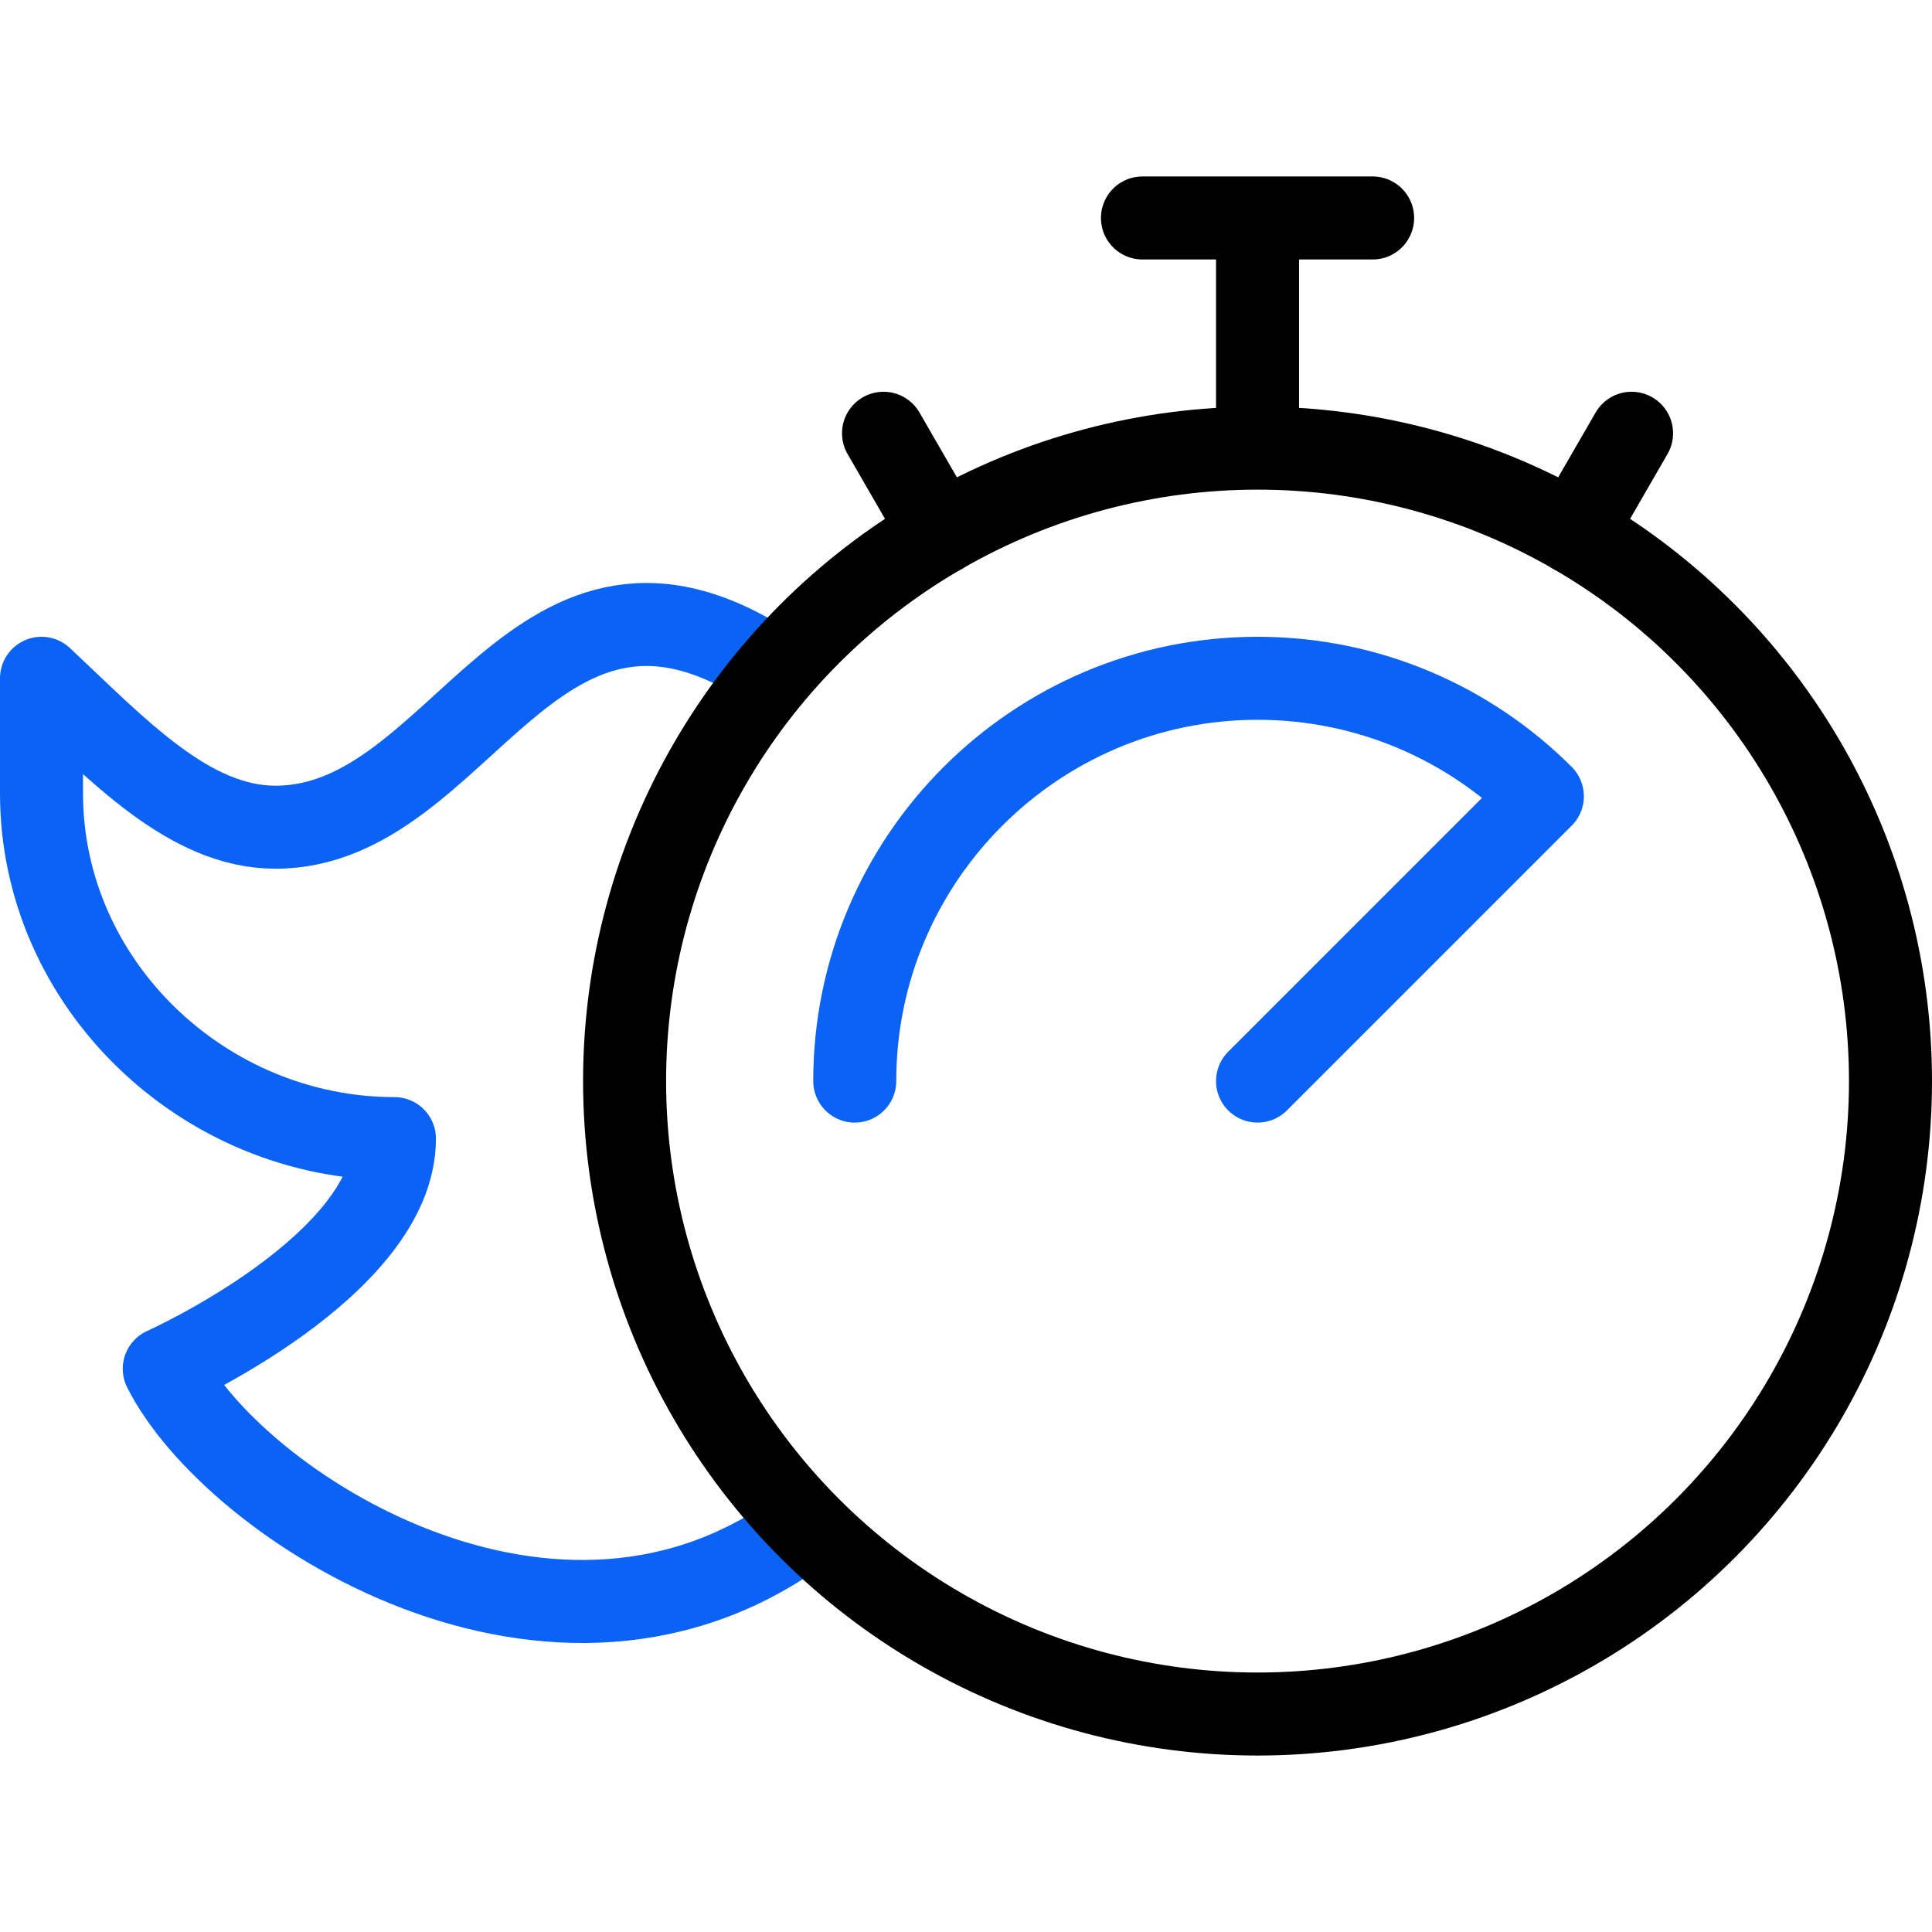
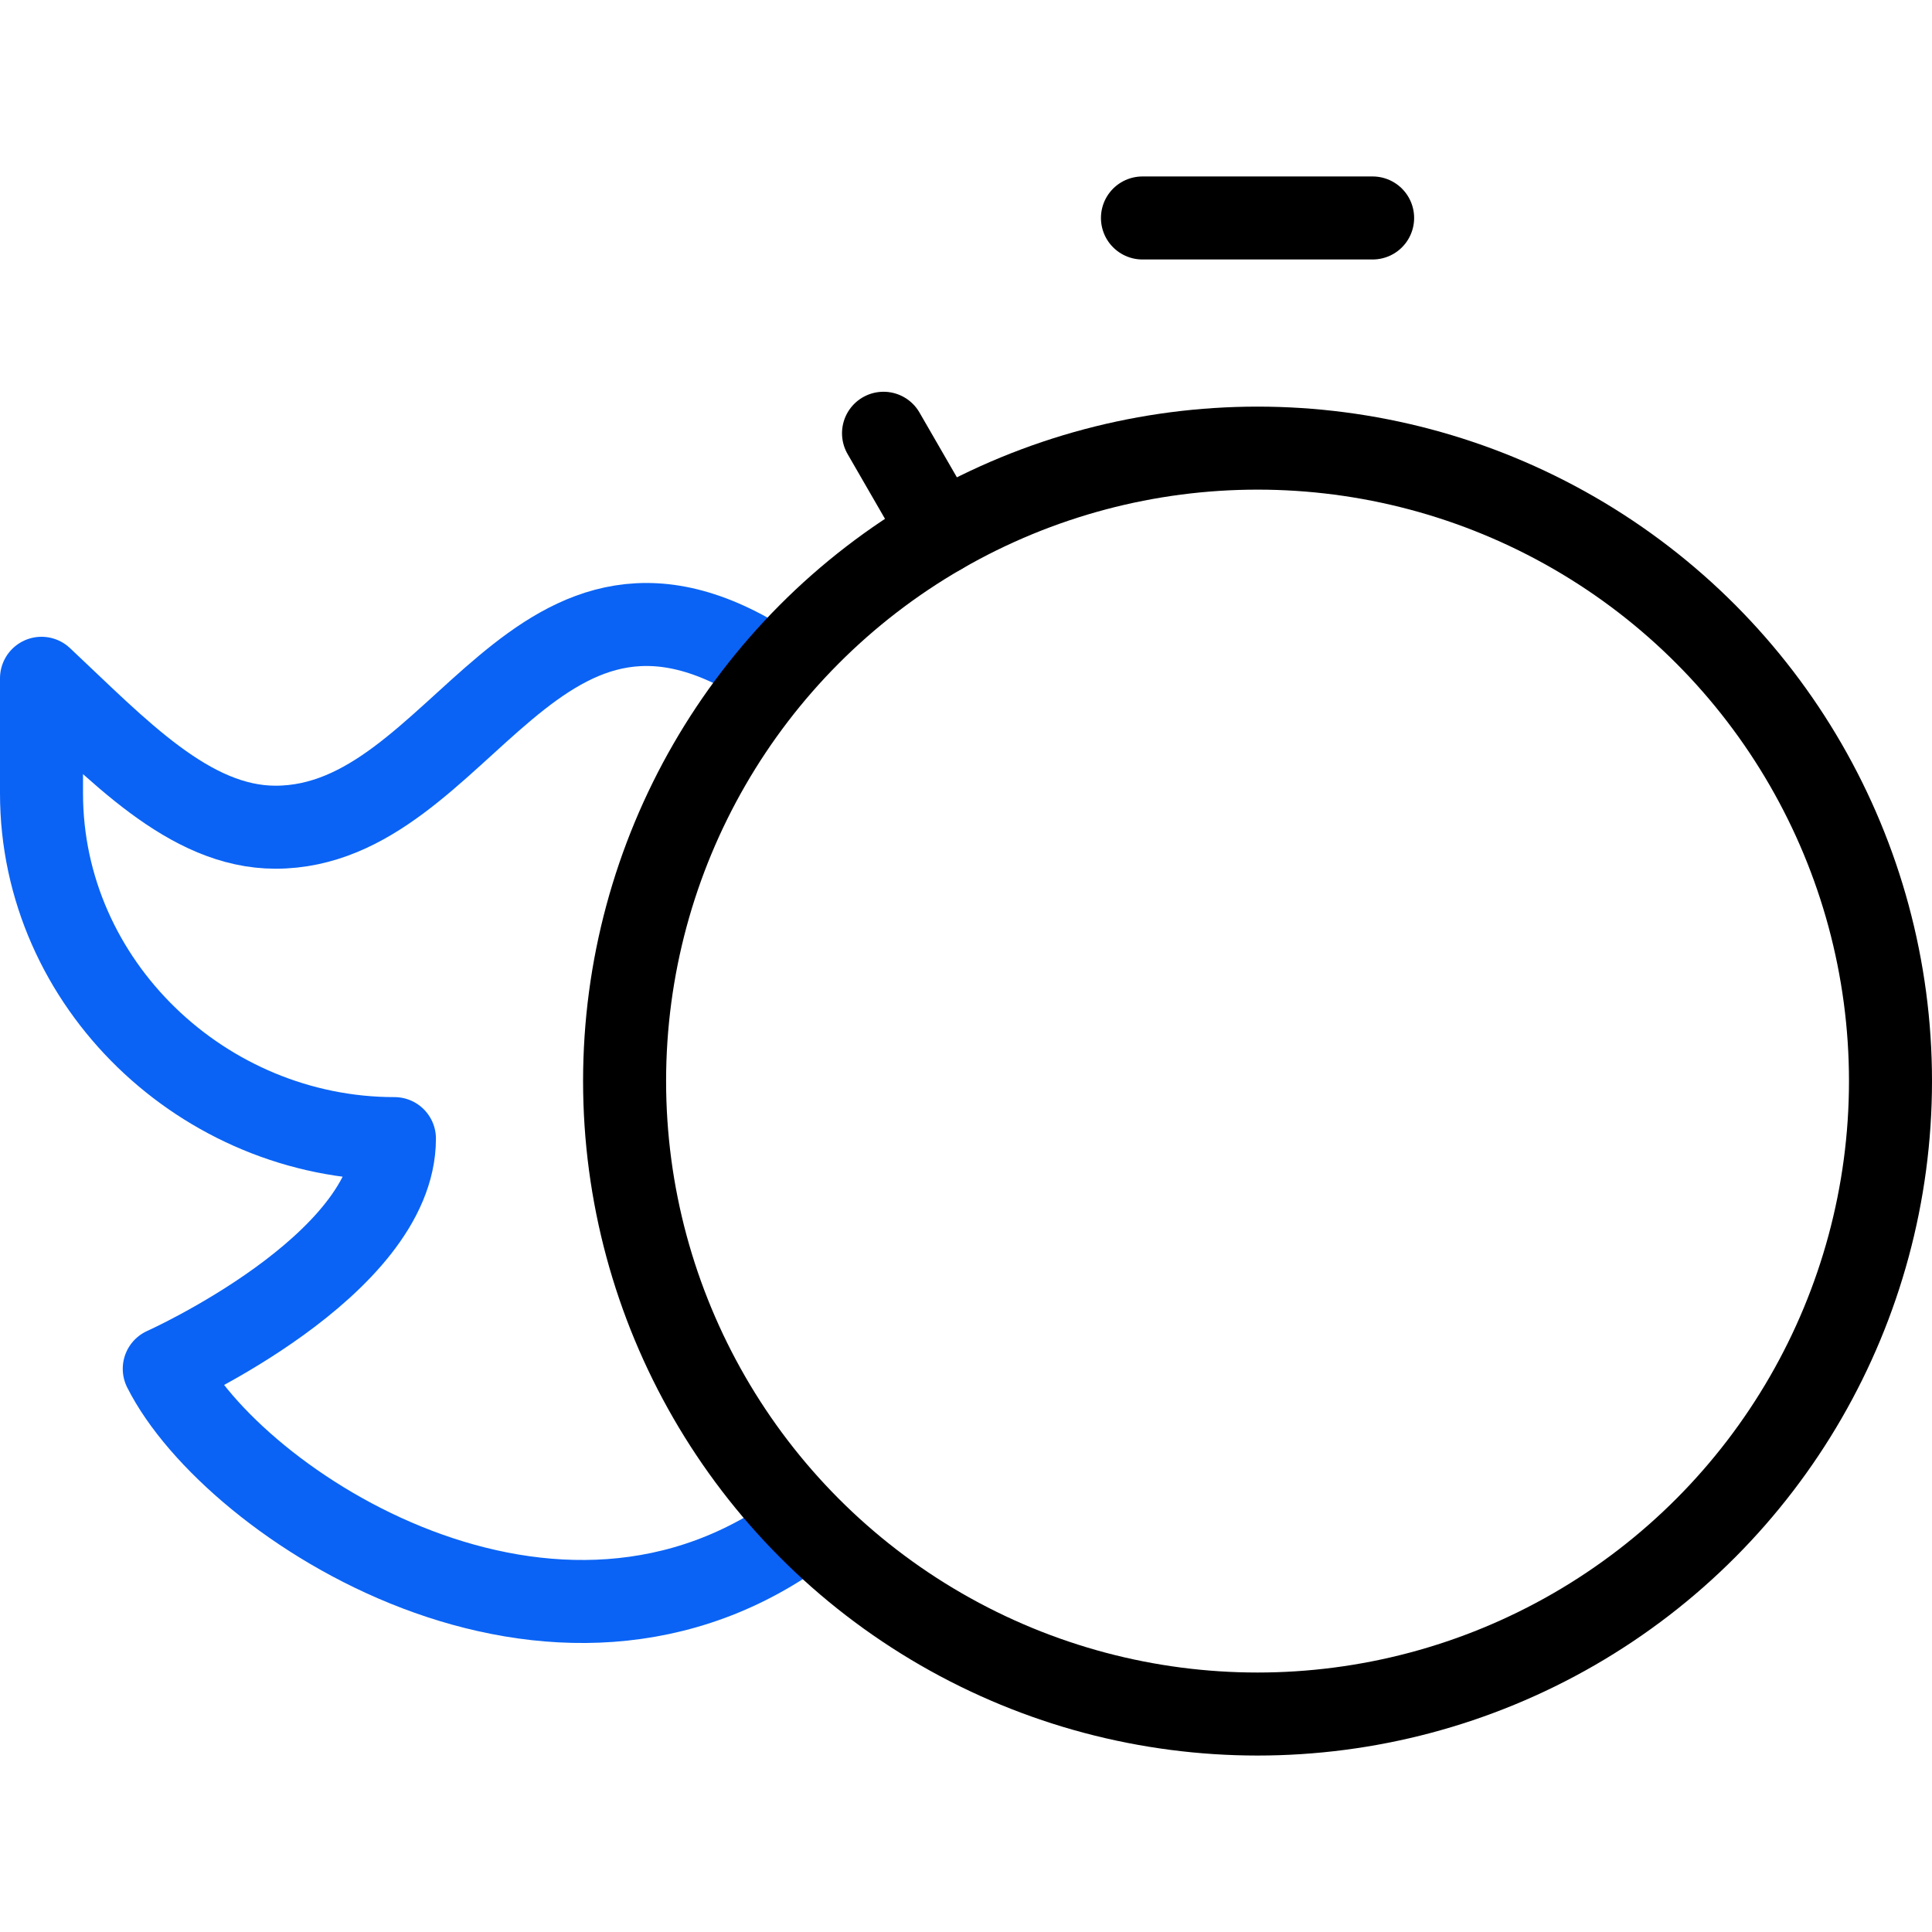
<svg xmlns="http://www.w3.org/2000/svg" xml:space="preserve" width="512" height="512" style="enable-background:new 0 0 512 512">
  <g fill="none" stroke-linejoin="round" stroke-miterlimit="10" stroke-width="22">
    <path stroke="#0a63f5" d="M213.871 404.32c-66.438 50.364-152.216-5.499-170.34-41.578 0 0 60.996-27.309 60.996-60.996C53.996 301.747 11 260.784 11 210.253v-30.498c20.179 18.919 39.122 39.463 62.009 39.463 49.927 0 68.299-84.73 132.454-41.372" data-original="#33cccc" style="stroke-width:22;stroke-linejoin:round;stroke-miterlimit:10" />
    <circle cx="333.261" cy="286.498" r="167.739" stroke="#000" stroke-linecap="round" data-original="#000000" style="stroke-width:22;stroke-linecap:round;stroke-linejoin:round;stroke-miterlimit:10" />
-     <path stroke="#0a63f5" stroke-linecap="round" d="m333.261 286.498 75.478-75.479c-19.329-19.329-46.053-31.264-75.478-31.264-58.852 0-106.743 47.891-106.743 106.743" data-original="#33cccc" style="stroke-width:22;stroke-linecap:round;stroke-linejoin:round;stroke-miterlimit:10" />
-     <path stroke="#000" d="M333.261 57.764v60.995" data-original="#000000" style="stroke-width:22;stroke-linejoin:round;stroke-miterlimit:10" />
-     <path stroke="#000" stroke-linecap="round" d="M302.763 57.764h60.996m-114.367 83.468-15.249-26.412m182.988 26.412 15.249-26.412" data-original="#000000" style="stroke-width:22;stroke-linecap:round;stroke-linejoin:round;stroke-miterlimit:10" />
+     <path stroke="#000" stroke-linecap="round" d="M302.763 57.764h60.996m-114.367 83.468-15.249-26.412" data-original="#000000" style="stroke-width:22;stroke-linecap:round;stroke-linejoin:round;stroke-miterlimit:10" />
  </g>
</svg>